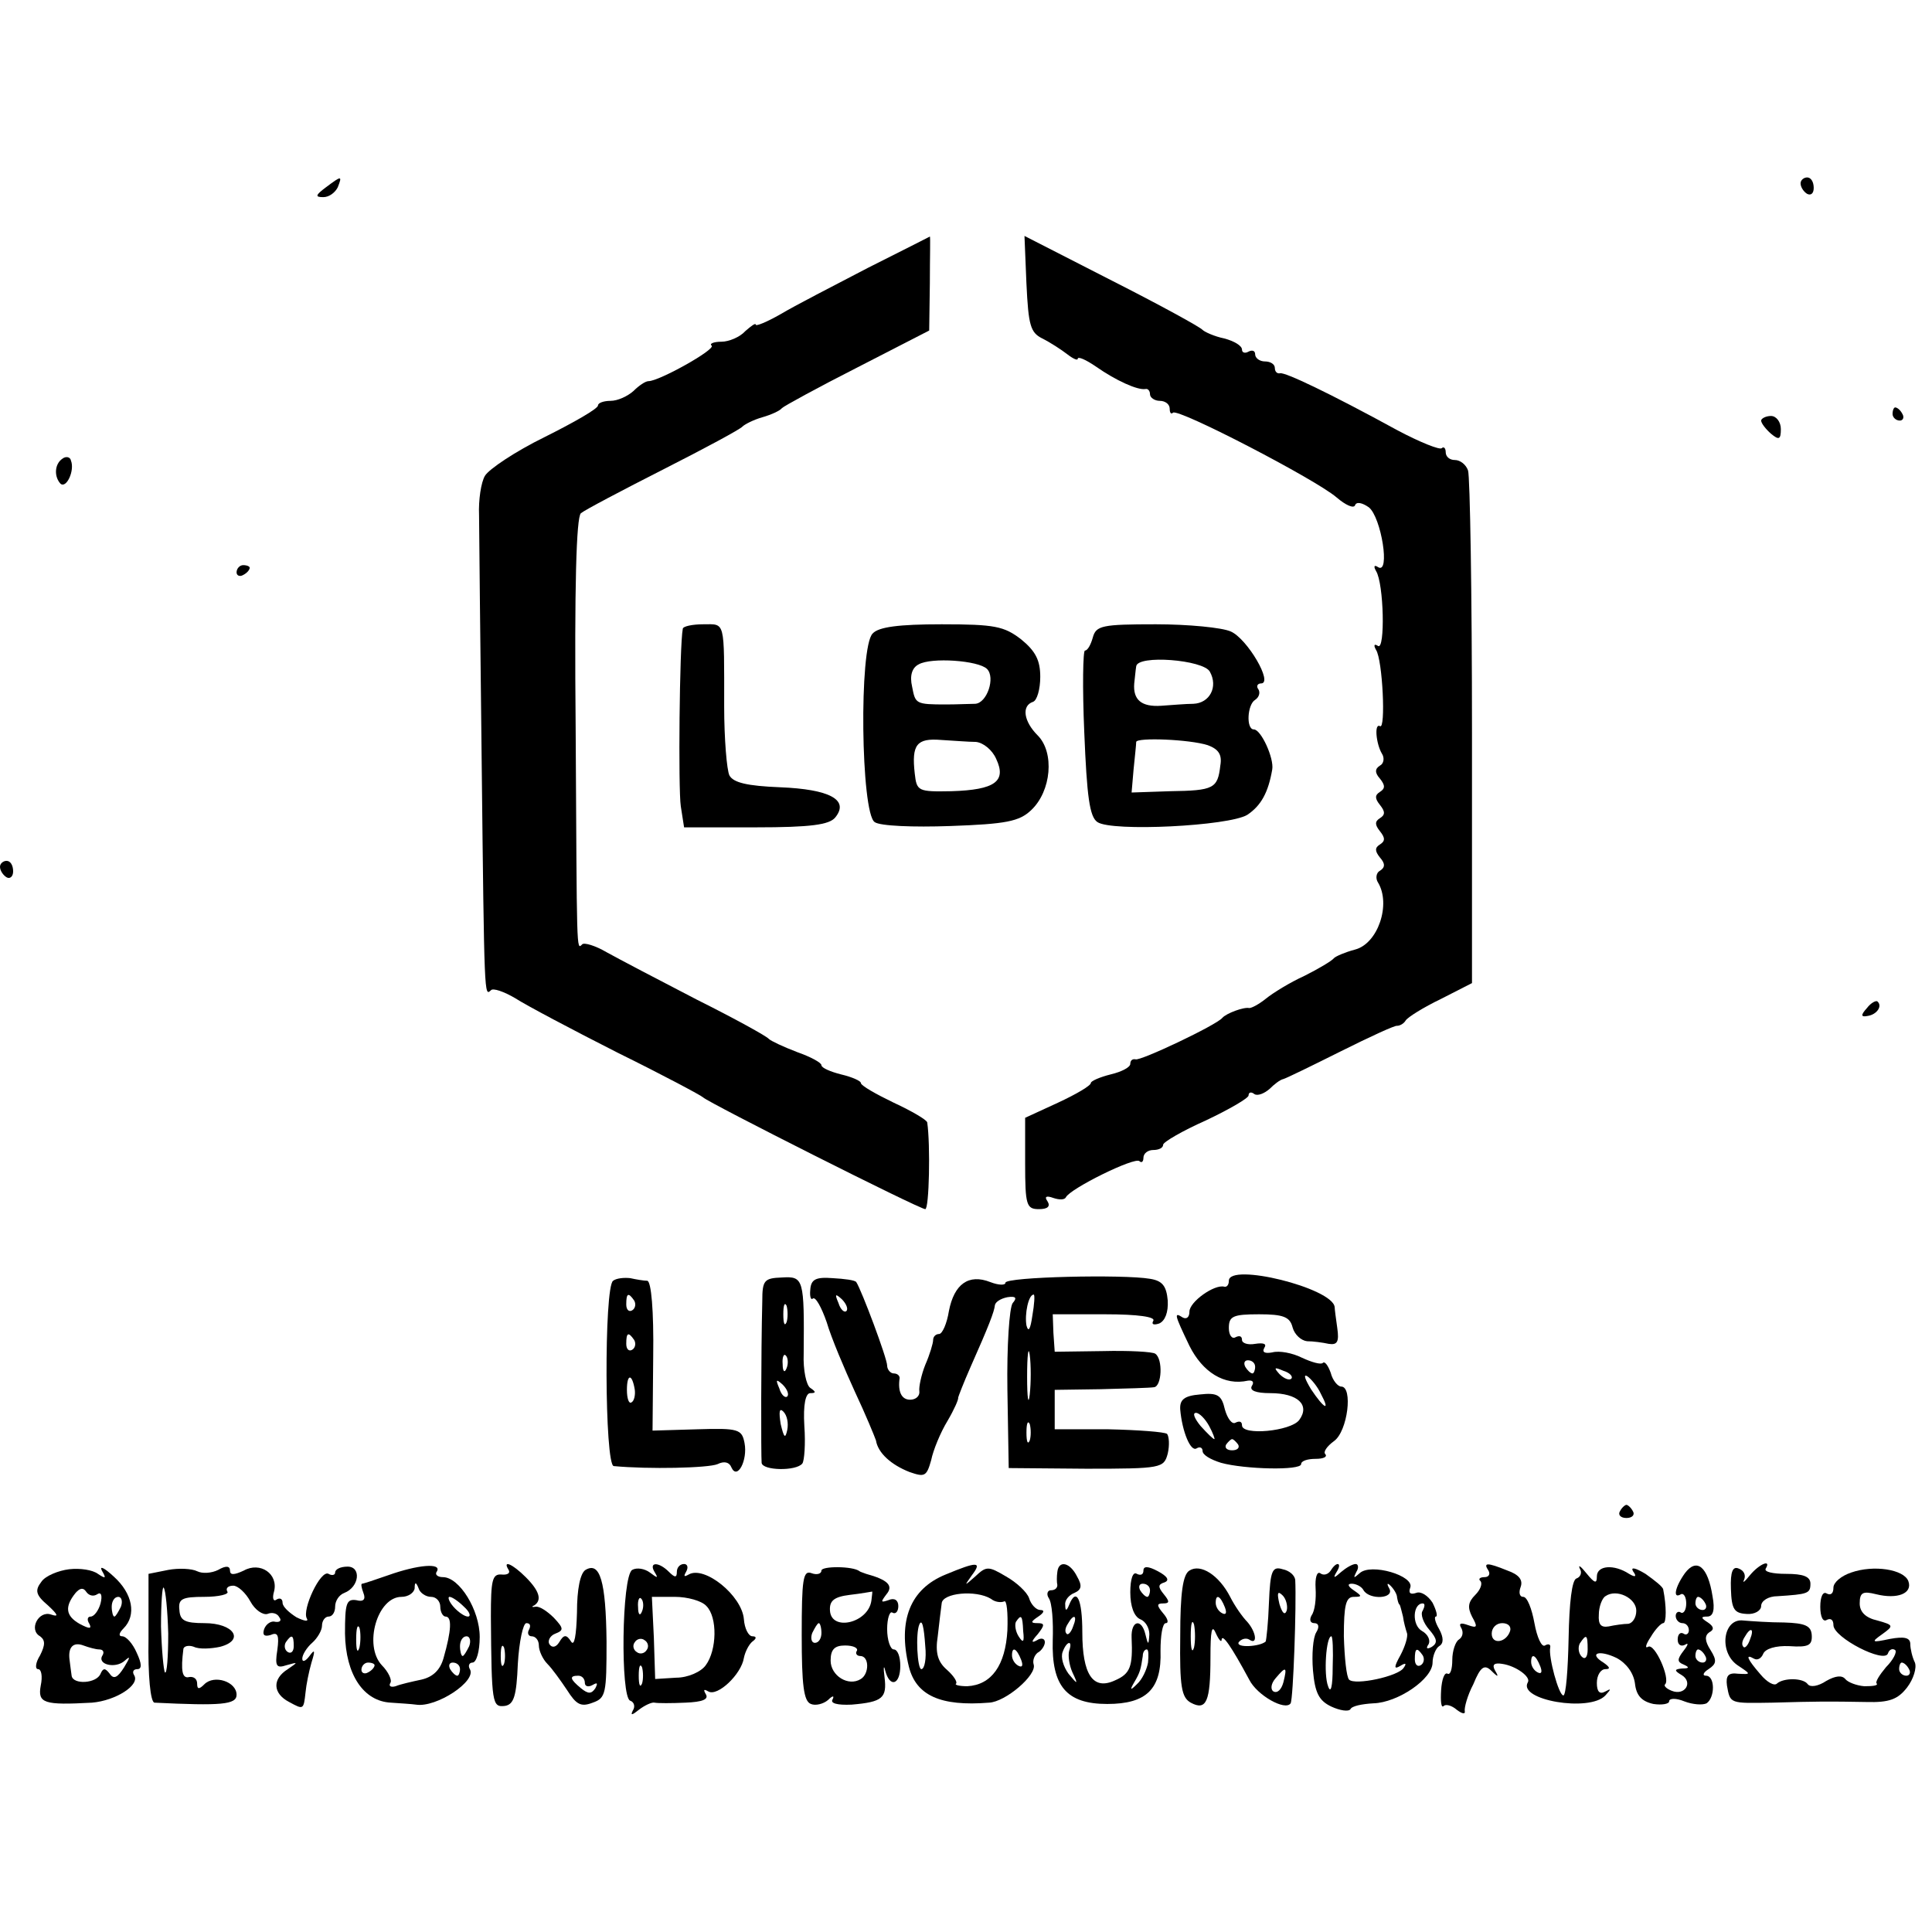
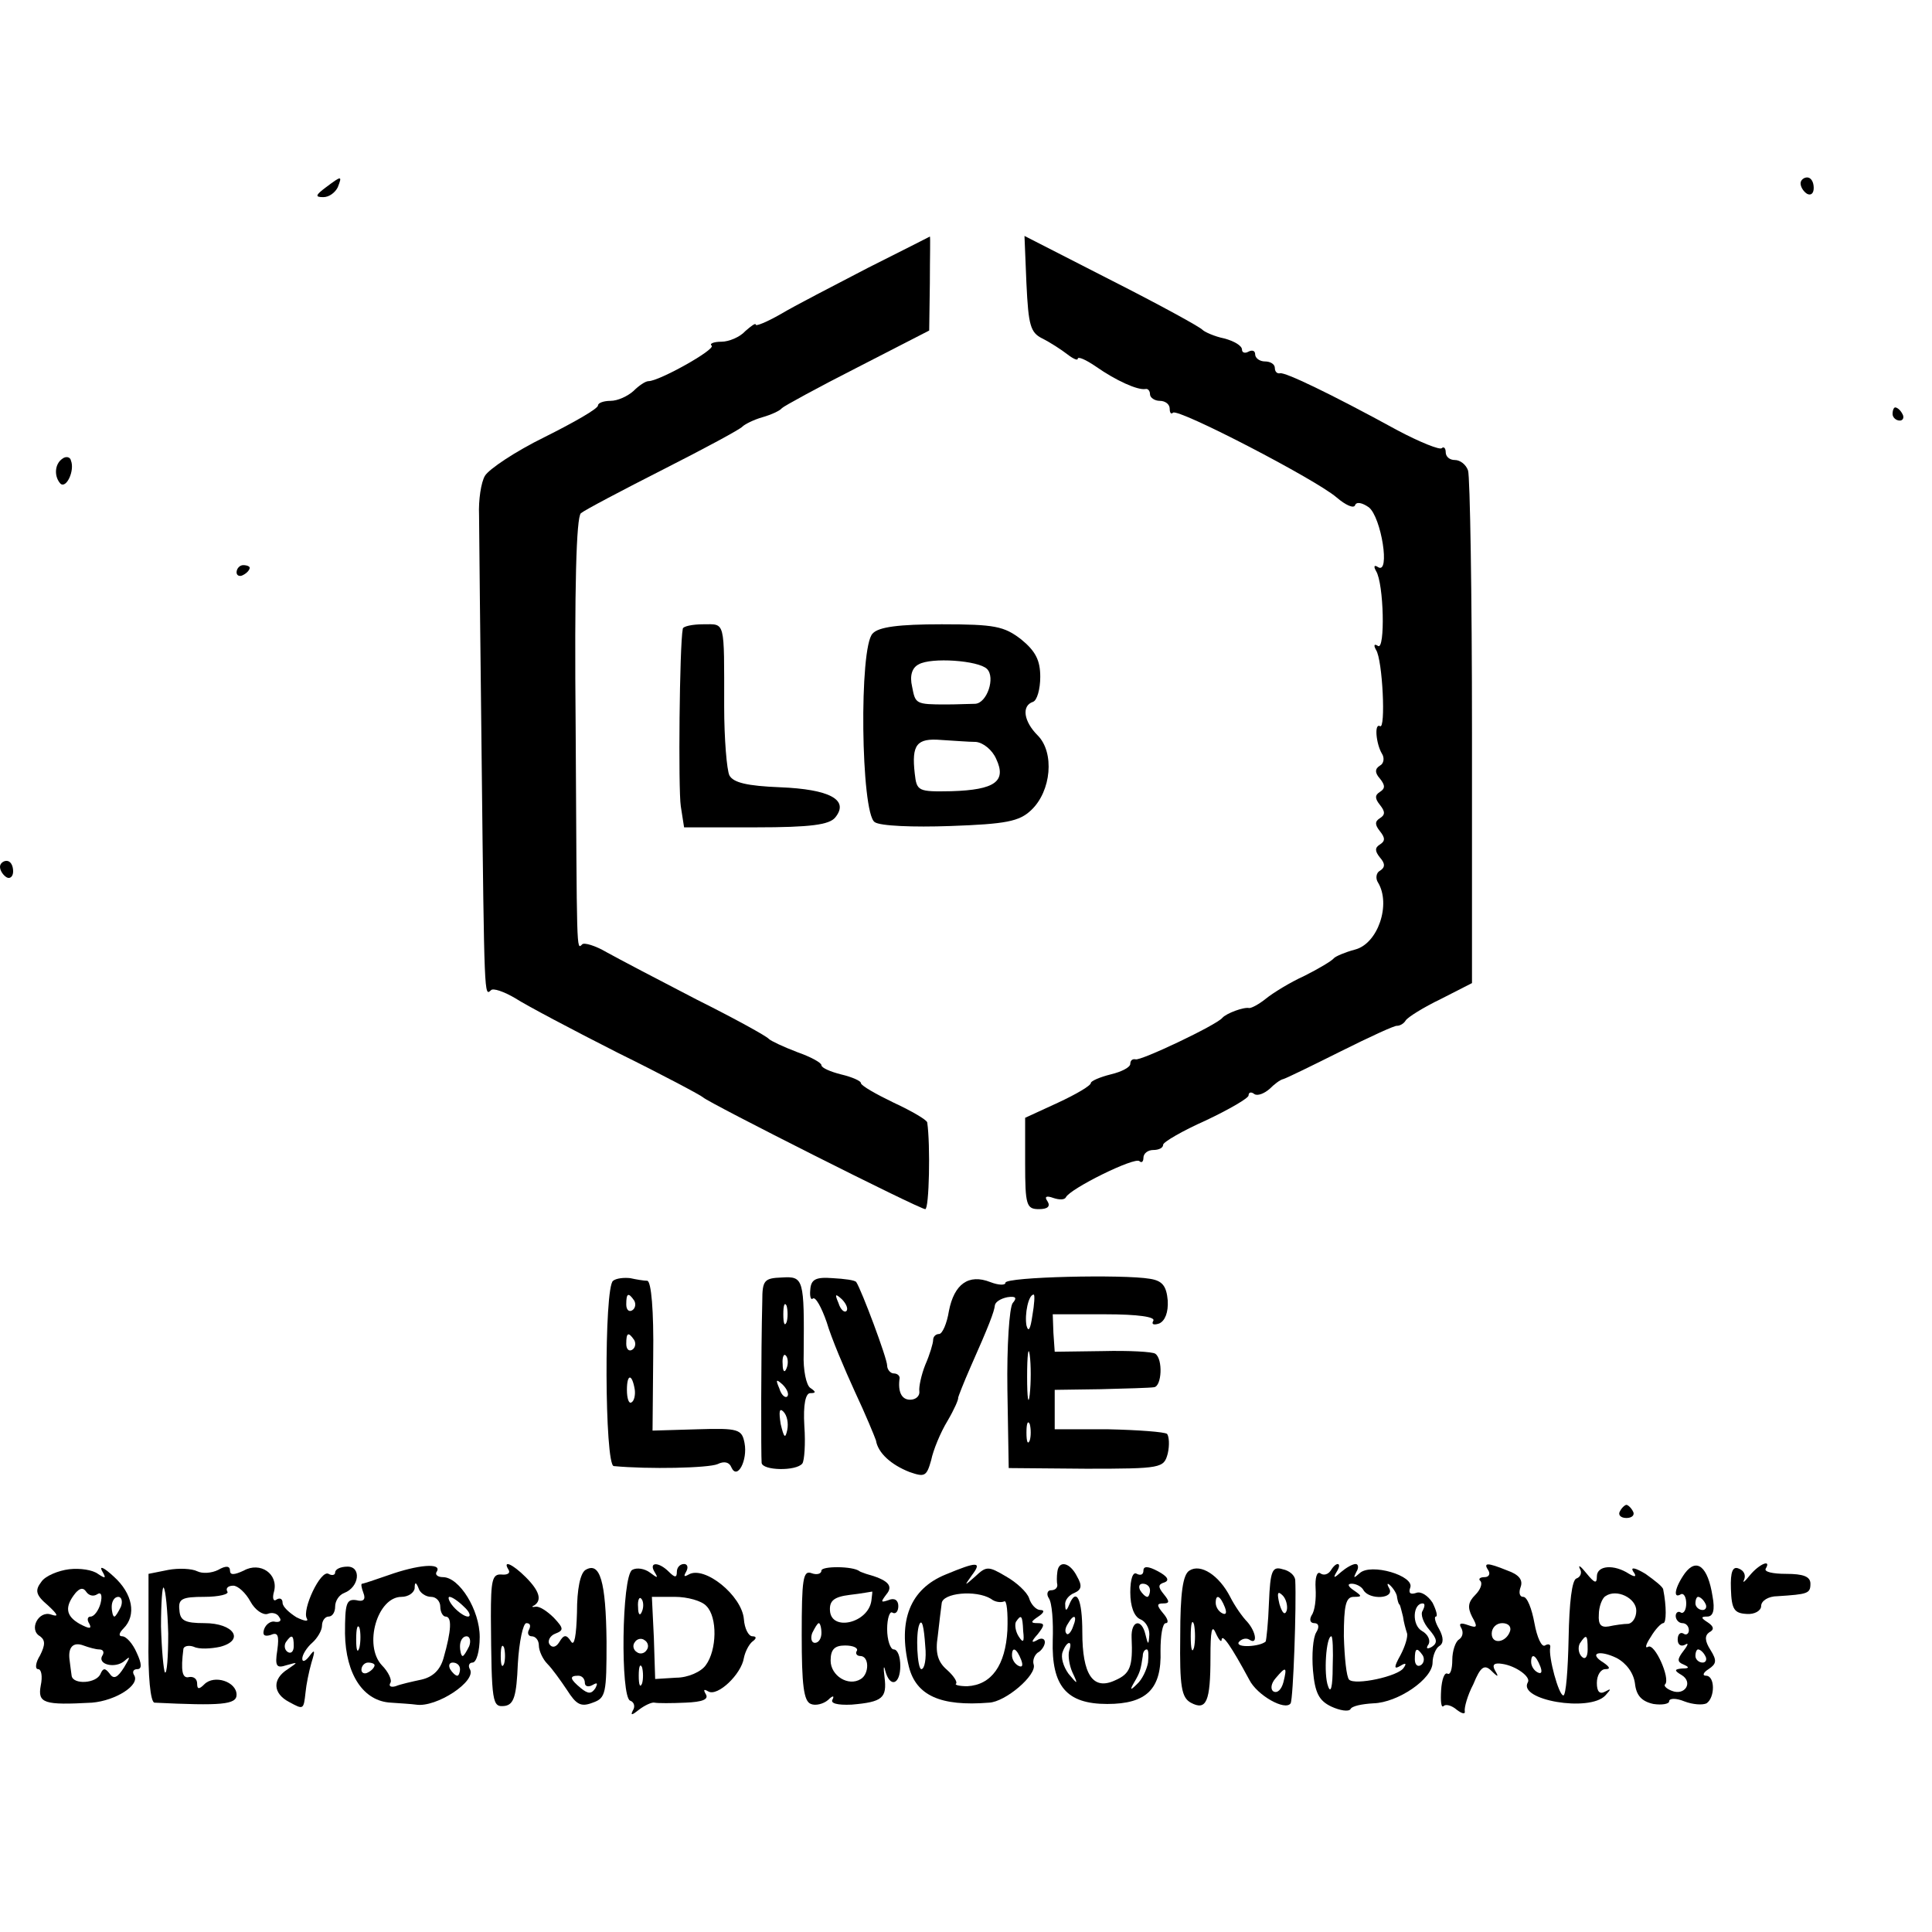
<svg xmlns="http://www.w3.org/2000/svg" version="1.0" width="294pt" height="294pt" viewBox="0 0 294 294" preserveAspectRatio="xMidYMid meet">
  <g transform="translate(0,294) scale(0.1,-0.1)" fill="#000000" stroke="none">
    <path d="M496 2655 c-16 -12 -17 -15 -4 -15 9 0 18 7 22 15 7 18 6 18 -18 0z" />
    <path d="M2740 2661 c0 -6 5 -13 10 -16 6 -3 10 1 10 9 0 9 -4 16 -10 16 -5 0 -10 -4 -10 -9z" />
    <path d="M1320 2532 c-52 -27 -112 -58 -132 -70 -21 -12 -38 -19 -38 -16 0 3 -7 -2 -16 -10 -8 -9 -25 -16 -36 -16 -12 0 -19 -3 -15 -6 6 -6 -80 -54 -96 -54 -5 0 -15 -7 -23 -15 -9 -8 -24 -15 -35 -15 -10 0 -19 -3 -19 -7 0 -5 -37 -26 -81 -48 -45 -22 -85 -49 -91 -59 -6 -10 -10 -37 -9 -60 0 -23 2 -192 4 -376 4 -361 4 -356 14 -347 3 4 20 -2 37 -12 17 -11 87 -48 156 -83 69 -34 127 -65 130 -68 8 -8 329 -170 338 -170 6 0 8 98 3 132 -1 4 -23 17 -51 30 -27 13 -50 26 -50 30 0 3 -13 9 -30 13 -16 4 -30 10 -30 14 0 4 -17 13 -37 20 -21 8 -40 17 -43 20 -3 4 -52 31 -110 60 -58 30 -119 62 -137 72 -17 10 -34 15 -37 12 -9 -9 -8 -16 -10 330 -2 214 1 320 8 326 6 5 63 35 126 67 63 32 117 61 120 65 3 3 16 10 30 14 14 4 27 10 30 14 3 3 54 31 115 62 l109 56 1 72 c0 39 1 71 0 71 0 0 -43 -22 -95 -48z" />
    <path d="M1562 2508 c3 -63 6 -74 24 -83 12 -6 29 -17 38 -24 9 -7 16 -10 16 -7 0 4 12 -1 28 -12 30 -21 63 -36 75 -34 4 1 7 -3 7 -8 0 -5 7 -10 15 -10 8 0 15 -5 15 -12 0 -6 2 -9 5 -6 8 7 218 -102 249 -129 14 -12 26 -17 28 -12 2 6 11 4 21 -3 19 -15 33 -103 14 -91 -6 4 -7 1 -3 -6 12 -19 14 -121 3 -114 -6 4 -7 1 -3 -6 10 -15 15 -122 6 -116 -9 5 -6 -27 3 -42 4 -6 3 -15 -3 -18 -8 -5 -8 -11 0 -20 8 -10 8 -15 0 -20 -8 -5 -8 -10 0 -20 8 -10 8 -15 0 -20 -8 -5 -8 -10 0 -20 8 -10 8 -15 0 -20 -8 -5 -8 -10 0 -20 8 -9 8 -15 0 -20 -6 -3 -7 -12 -3 -18 20 -33 0 -93 -35 -102 -15 -4 -29 -10 -32 -13 -3 -4 -23 -16 -45 -27 -22 -10 -48 -26 -59 -35 -10 -8 -21 -14 -25 -14 -8 2 -35 -8 -41 -15 -9 -11 -125 -66 -132 -63 -5 1 -8 -2 -8 -7 0 -5 -13 -12 -30 -16 -16 -4 -30 -10 -30 -13 0 -4 -22 -17 -50 -30 l-50 -23 0 -69 c0 -64 2 -70 21 -70 13 0 18 4 13 12 -5 7 -2 9 9 5 9 -3 17 -3 19 1 6 13 105 62 112 55 3 -3 6 -1 6 5 0 7 7 12 15 12 8 0 15 3 15 8 0 4 29 21 65 37 36 17 65 34 65 38 0 5 4 6 9 2 5 -3 15 1 23 8 7 7 16 14 21 15 4 1 43 20 87 42 44 22 83 40 86 39 4 0 10 3 13 8 3 5 27 20 54 33 l47 24 0 382 c0 210 -3 389 -6 398 -3 9 -12 16 -20 16 -8 0 -14 5 -14 12 0 6 -3 9 -6 6 -3 -3 -33 9 -67 27 -106 58 -172 89 -179 87 -5 -1 -8 3 -8 8 0 6 -7 10 -15 10 -8 0 -15 5 -15 11 0 5 -4 7 -10 4 -5 -3 -10 -2 -10 3 0 6 -12 13 -27 17 -15 3 -30 10 -33 13 -3 4 -65 38 -138 75 l-133 68 3 -73z" />
    <path d="M2880 2310 c0 -5 5 -10 11 -10 5 0 7 5 4 10 -3 6 -8 10 -11 10 -2 0 -4 -4 -4 -10z" />
-     <path d="M2680 2300 c0 -4 7 -13 15 -20 12 -10 15 -9 15 7 0 11 -7 20 -15 20 -8 0 -15 -4 -15 -7z" />
    <path d="M95 2242 c-12 -8 -13 -27 -3 -38 9 -8 22 20 16 35 -1 6 -8 7 -13 3z" />
    <path d="M360 2069 c0 -5 5 -7 10 -4 6 3 10 8 10 11 0 2 -4 4 -10 4 -5 0 -10 -5 -10 -11z" />
    <path d="M1039 1983 c-5 -26 -7 -244 -3 -270 l5 -32 109 0 c84 0 112 4 121 15 22 27 -9 43 -84 46 -50 2 -71 7 -77 18 -4 8 -8 56 -8 105 0 133 2 125 -32 125 -16 0 -31 -3 -31 -7z" />
    <path d="M1328 1976 c-21 -20 -18 -273 3 -287 8 -6 59 -8 115 -6 85 3 105 7 123 24 31 29 36 88 10 114 -21 21 -25 45 -7 51 6 2 11 19 11 38 0 25 -7 39 -29 57 -26 20 -40 23 -121 23 -65 0 -96 -4 -105 -14z m174 -54 c13 -13 0 -52 -18 -53 -8 0 -27 -1 -44 -1 -47 0 -47 1 -52 27 -4 17 0 29 10 34 19 11 91 6 104 -7z m-17 -111 c11 -1 25 -12 31 -26 16 -34 -2 -47 -68 -49 -51 -1 -53 0 -56 27 -5 44 3 54 40 51 18 -1 42 -3 53 -3z" />
-     <path d="M1663 1970 c-3 -11 -8 -20 -12 -20 -3 0 -4 -56 -1 -125 4 -97 8 -128 20 -136 22 -15 200 -6 228 11 21 14 32 34 38 69 3 17 -17 61 -28 61 -12 0 -10 38 2 45 6 4 8 11 5 16 -4 5 -1 9 4 9 19 0 -21 68 -46 79 -13 6 -65 11 -114 11 -82 0 -91 -2 -96 -20z m178 -52 c13 -23 0 -48 -25 -49 -11 0 -34 -2 -49 -3 -30 -2 -43 9 -41 34 1 8 2 20 3 26 2 18 102 10 112 -8z m-3 -112 c16 -6 22 -14 19 -31 -4 -35 -10 -38 -76 -39 l-59 -2 3 35 c2 20 4 38 4 42 1 7 81 4 109 -5z" />
    <path d="M0 1621 c0 -6 5 -13 10 -16 5 -3 10 1 10 9 0 9 -4 16 -10 16 -5 0 -10 -4 -10 -9z" />
-     <path d="M2841 1406 c-10 -11 -9 -14 1 -12 14 2 23 15 15 22 -2 2 -10 -2 -16 -10z" />
    <path d="M933 991 c-14 -9 -13 -281 1 -282 53 -5 144 -3 158 3 10 5 18 3 21 -5 9 -20 25 11 20 37 -4 21 -9 23 -72 21 l-68 -2 1 113 c1 70 -3 114 -9 115 -5 0 -17 2 -26 4 -9 1 -21 0 -26 -4z m32 -30 c3 -5 2 -12 -3 -15 -5 -3 -9 1 -9 9 0 17 3 19 12 6z m0 -60 c3 -5 2 -12 -3 -15 -5 -3 -9 1 -9 9 0 17 3 19 12 6z m1 -76 c1 -8 -1 -17 -5 -19 -4 -3 -7 6 -7 19 0 25 8 25 12 0z" />
    <path d="M1160 960 c-2 -77 -2 -236 -1 -246 1 -12 53 -13 62 -1 3 4 5 30 3 57 -2 33 2 50 9 50 9 0 9 2 0 8 -6 4 -11 27 -10 52 1 114 0 118 -33 116 -27 -1 -30 -4 -30 -36z m37 -32 c-3 -7 -5 -2 -5 12 0 14 2 19 5 13 2 -7 2 -19 0 -25z m0 -70 c-3 -8 -6 -5 -6 6 -1 11 2 17 5 13 3 -3 4 -12 1 -19z m1 -43 c-3 -3 -9 2 -12 12 -6 14 -5 15 5 6 7 -7 10 -15 7 -18z m0 -51 c-3 -14 -5 -12 -10 9 -3 19 -2 25 4 19 6 -6 8 -18 6 -28z" />
    <path d="M1233 977 c-1 -10 1 -16 4 -13 4 3 13 -13 21 -36 7 -24 27 -71 43 -106 16 -34 30 -68 32 -74 3 -19 23 -37 51 -48 23 -8 26 -7 33 18 3 15 14 42 25 60 10 17 17 33 16 35 0 1 8 22 19 47 28 63 36 84 37 94 1 5 9 10 19 12 13 2 15 -1 8 -9 -5 -7 -9 -65 -8 -132 l2 -119 118 -1 c115 0 118 1 124 23 3 13 2 26 -1 30 -4 3 -44 6 -89 7 l-82 0 0 30 0 30 70 1 c39 1 75 2 81 3 12 1 14 43 2 51 -4 3 -40 5 -80 4 l-73 -1 -2 29 -1 28 80 0 c50 0 77 -4 73 -10 -3 -5 0 -7 9 -4 9 4 14 17 13 35 -2 22 -8 30 -27 33 -40 7 -220 3 -220 -6 0 -4 -10 -4 -23 1 -33 13 -55 -3 -63 -44 -3 -19 -10 -35 -15 -35 -5 0 -9 -4 -9 -9 0 -5 -5 -22 -12 -38 -6 -15 -10 -34 -9 -40 1 -7 -5 -13 -14 -13 -13 0 -19 12 -16 33 0 4 -4 7 -9 7 -5 0 -10 6 -10 12 0 11 -39 115 -47 127 -2 3 -18 5 -36 6 -26 2 -33 -2 -34 -18z m55 -32 c-3 -3 -9 2 -12 12 -6 14 -5 15 5 6 7 -7 10 -15 7 -18z m283 -7 c-3 -21 -6 -26 -9 -15 -3 17 3 47 11 47 2 0 1 -15 -2 -32z m-4 -120 c-2 -18 -4 -6 -4 27 0 33 2 48 4 33 2 -15 2 -42 0 -60z m0 -70 c-3 -7 -5 -2 -5 12 0 14 2 19 5 13 2 -7 2 -19 0 -25z" />
-     <path d="M1870 991 c0 -6 -3 -10 -7 -9 -15 4 -53 -23 -53 -38 0 -8 -4 -12 -10 -9 -14 9 -13 5 10 -43 20 -40 53 -61 89 -53 7 1 10 -2 6 -8 -4 -7 6 -11 28 -11 42 0 61 -18 44 -41 -13 -17 -87 -24 -87 -8 0 6 -4 7 -10 4 -5 -3 -12 6 -16 20 -5 22 -11 26 -38 23 -24 -2 -31 -8 -30 -23 3 -34 16 -65 25 -59 5 3 9 1 9 -4 0 -6 12 -13 28 -18 36 -10 122 -12 122 -2 0 5 10 8 22 8 12 0 18 3 15 7 -4 3 2 12 13 20 21 15 29 83 11 83 -5 0 -13 9 -16 21 -4 11 -9 18 -12 15 -3 -3 -17 1 -32 8 -14 7 -34 11 -45 8 -11 -2 -16 0 -12 7 4 6 -1 8 -14 6 -11 -2 -20 1 -20 6 0 6 -4 7 -10 4 -5 -3 -10 3 -10 14 0 18 6 21 46 21 37 0 47 -4 51 -20 3 -11 13 -20 22 -21 9 0 24 -2 33 -4 13 -2 16 3 13 24 -2 14 -4 29 -4 32 -3 29 -161 68 -161 40z m40 -131 c0 -5 -2 -10 -4 -10 -3 0 -8 5 -11 10 -3 6 -1 10 4 10 6 0 11 -4 11 -10z m55 -18 c-3 -3 -11 0 -18 7 -9 10 -8 11 6 5 10 -3 15 -9 12 -12z m45 -23 c15 -28 5 -23 -15 7 -9 15 -12 23 -6 20 6 -4 16 -16 21 -27z m-170 -49 c6 -11 9 -20 8 -20 -2 0 -11 9 -21 20 -9 11 -13 20 -7 20 5 0 14 -9 20 -20z m44 -28 c3 -5 -1 -9 -9 -9 -8 0 -12 4 -9 9 3 4 7 8 9 8 2 0 6 -4 9 -8z" />
    <path d="M2465 640 c-3 -5 1 -10 10 -10 9 0 13 5 10 10 -3 6 -8 10 -10 10 -2 0 -7 -4 -10 -10z" />
    <path d="M105 552 c-16 -2 -36 -10 -42 -19 -10 -13 -9 -20 10 -36 15 -14 17 -18 5 -14 -19 7 -35 -23 -17 -33 8 -6 8 -13 0 -29 -7 -11 -8 -21 -3 -21 5 0 7 -11 4 -25 -5 -27 5 -30 78 -26 36 3 74 27 64 42 -3 5 -1 9 5 9 7 0 7 8 -1 25 -6 14 -16 25 -22 25 -6 0 -5 5 2 12 20 20 14 53 -15 79 -14 13 -22 17 -18 9 7 -12 6 -13 -6 -5 -8 6 -27 9 -44 7z m43 -38 c6 4 8 -2 5 -14 -3 -11 -10 -20 -15 -20 -5 0 -6 -5 -2 -11 4 -8 0 -8 -15 0 -21 12 -23 26 -6 47 7 8 12 8 16 2 4 -6 11 -8 17 -4z m36 -19 c-4 -8 -8 -15 -10 -15 -2 0 -4 7 -4 15 0 8 4 15 10 15 5 0 7 -7 4 -15z m-33 -65 c6 0 8 -4 5 -9 -9 -14 20 -21 34 -8 9 8 8 5 -1 -10 -10 -16 -16 -19 -22 -10 -7 9 -10 9 -14 0 -6 -15 -42 -17 -44 -3 -1 6 -2 16 -3 23 -3 20 5 29 21 23 8 -3 19 -6 24 -6z" />
    <path d="M256 551 l-30 -6 0 -98 c-1 -58 3 -97 9 -98 102 -5 125 -3 125 12 0 20 -34 31 -49 16 -8 -8 -11 -8 -11 1 0 7 -5 11 -12 10 -11 -3 -13 10 -9 42 0 5 8 7 16 4 8 -4 26 -3 40 0 38 10 21 36 -24 36 -30 0 -37 4 -38 20 -2 17 4 20 38 20 22 0 38 4 35 8 -3 5 1 9 9 9 7 0 19 -11 26 -24 7 -13 19 -21 26 -19 7 3 15 1 18 -5 4 -5 1 -8 -6 -7 -6 2 -14 -3 -17 -11 -3 -9 0 -12 10 -9 11 5 13 -1 10 -23 -4 -25 -1 -28 14 -23 18 5 18 5 2 -6 -24 -15 -23 -37 2 -50 22 -12 22 -12 25 15 1 11 5 31 9 45 6 19 5 21 -3 10 -6 -8 -11 -10 -11 -4 0 6 7 17 15 24 8 7 15 19 15 26 0 8 5 14 10 14 6 0 10 7 10 15 0 9 6 18 14 21 23 9 26 40 5 40 -11 0 -19 -4 -19 -9 0 -4 -5 -5 -10 -2 -12 7 -41 -55 -33 -68 3 -5 -4 -4 -16 2 -11 7 -21 16 -21 22 0 6 -4 8 -9 5 -5 -4 -7 2 -4 12 7 27 -21 46 -46 32 -15 -7 -21 -7 -21 0 0 7 -6 8 -18 1 -10 -5 -24 -6 -32 -2 -8 4 -28 5 -44 2z m0 -97 c0 -35 -2 -62 -5 -59 -2 3 -5 34 -6 70 0 35 2 62 4 59 3 -3 6 -34 7 -70z m191 -19 c0 -8 -4 -12 -9 -9 -5 3 -6 10 -3 15 9 13 12 11 12 -6z" />
    <path d="M591 543 c-20 -7 -38 -13 -40 -13 -2 0 -1 -6 2 -14 4 -10 0 -14 -11 -11 -15 2 -17 -5 -17 -51 1 -62 28 -103 70 -105 14 -1 31 -2 38 -3 31 -5 93 36 82 54 -3 5 -1 10 4 10 6 0 11 17 11 39 0 41 -31 91 -56 91 -8 0 -13 4 -9 9 7 13 -29 10 -74 -6z m65 -33 c8 0 14 -7 14 -15 0 -8 4 -15 8 -15 10 0 9 -21 -3 -63 -5 -18 -16 -29 -34 -33 -14 -3 -32 -7 -39 -10 -7 -2 -11 0 -8 5 3 4 -3 17 -13 27 -28 30 -7 104 30 104 10 0 19 6 20 13 0 10 2 10 6 0 2 -7 11 -13 19 -13z m50 -15 c9 -8 11 -15 6 -15 -5 0 -15 7 -22 15 -7 8 -9 15 -6 15 4 0 14 -7 22 -15z m-159 -62 c-3 -10 -5 -4 -5 12 0 17 2 24 5 18 2 -7 2 -21 0 -30z m167 2 c-4 -8 -8 -15 -10 -15 -2 0 -4 7 -4 15 0 8 4 15 10 15 5 0 7 -7 4 -15z m-144 -29 c0 -3 -4 -8 -10 -11 -5 -3 -10 -1 -10 4 0 6 5 11 10 11 6 0 10 -2 10 -4z m130 -6 c0 -5 -2 -10 -4 -10 -3 0 -8 5 -11 10 -3 6 -1 10 4 10 6 0 11 -4 11 -10z" />
    <path d="M774 551 c3 -5 -2 -8 -11 -7 -14 1 -16 -9 -16 -64 1 -133 2 -138 21 -136 14 2 18 15 20 64 2 34 8 62 13 62 6 0 7 -4 4 -10 -3 -5 -1 -10 4 -10 6 0 11 -6 11 -14 0 -8 6 -21 13 -28 7 -7 20 -25 30 -40 14 -22 21 -26 39 -19 20 7 21 14 21 93 -1 92 -10 122 -32 109 -8 -5 -13 -29 -13 -65 -1 -35 -4 -52 -9 -44 -7 11 -11 11 -18 -1 -5 -8 -11 -9 -15 -3 -3 5 1 13 9 16 13 5 13 8 -2 24 -10 10 -22 18 -28 17 -5 -1 -7 0 -2 2 12 8 8 22 -13 43 -20 20 -36 27 -26 11z m-7 -143 c-3 -7 -5 -2 -5 12 0 14 2 19 5 13 2 -7 2 -19 0 -25z m123 -29 c0 -5 5 -7 12 -3 7 4 8 3 4 -5 -6 -9 -11 -9 -22 0 -17 14 -18 19 -4 19 6 0 10 -5 10 -11z" />
    <path d="M962 551 c-16 -10 -18 -194 -3 -199 6 -2 8 -9 4 -15 -4 -8 -1 -7 9 1 9 7 20 12 24 11 5 -1 26 -1 47 0 26 1 36 5 31 13 -4 7 -3 8 4 4 14 -8 50 26 54 51 2 10 8 21 13 25 7 5 6 8 0 8 -6 0 -12 12 -13 26 -3 36 -60 82 -84 68 -7 -4 -8 -3 -4 4 4 7 2 12 -3 12 -6 0 -11 -5 -11 -12 0 -9 -3 -9 -12 0 -16 16 -31 15 -22 0 6 -10 5 -10 -7 -1 -8 6 -20 8 -27 4z m15 -63 c-3 -8 -6 -5 -6 6 -1 11 2 17 5 13 3 -3 4 -12 1 -19z m98 8 c17 -17 16 -67 -1 -90 -7 -10 -27 -19 -45 -19 l-32 -2 -2 63 -3 62 35 0 c19 0 41 -6 48 -14z m-91 -67 c-3 -5 -10 -7 -15 -3 -5 3 -7 10 -3 15 3 5 10 7 15 3 5 -3 7 -10 3 -15z m-7 -51 c-3 -7 -5 -2 -5 12 0 14 2 19 5 13 2 -7 2 -19 0 -25z" />
    <path d="M1250 550 c0 -5 -7 -7 -15 -4 -13 5 -15 -9 -15 -94 0 -76 3 -101 14 -105 7 -3 19 0 26 6 7 7 10 7 7 1 -4 -6 7 -9 29 -8 47 4 54 10 50 42 -2 15 -1 19 1 10 7 -27 23 -22 23 7 0 14 -4 25 -10 25 -5 0 -10 14 -10 31 0 16 4 28 8 25 5 -3 9 2 9 10 0 9 -6 13 -15 9 -12 -4 -12 -3 -3 9 11 13 2 22 -31 31 -5 2 -9 3 -10 4 -10 8 -58 8 -58 1z m76 -46 c-5 -34 -61 -47 -63 -15 -1 15 6 21 30 24 18 2 33 5 34 5 1 1 0 -5 -1 -14z m-76 -49 c0 -8 -4 -15 -10 -15 -5 0 -7 7 -4 15 4 8 8 15 10 15 2 0 4 -7 4 -15z m54 -27 c-3 -4 0 -8 5 -8 14 0 14 -27 1 -35 -19 -12 -46 5 -46 28 0 17 6 23 22 23 13 0 20 -4 18 -8z" />
    <path d="M1439 544 c-54 -22 -73 -70 -56 -140 11 -44 48 -61 122 -55 25 1 73 42 68 58 -2 6 1 14 6 18 6 3 11 11 11 16 0 6 -6 7 -12 3 -9 -5 -9 -2 1 9 11 14 11 17 0 17 -11 0 -11 2 1 10 9 6 10 10 3 10 -6 0 -14 8 -17 18 -3 9 -19 24 -35 33 -27 16 -30 16 -47 0 -17 -15 -17 -15 -5 2 16 21 8 21 -40 1z m69 -37 c6 -5 15 -6 20 -4 4 3 6 -17 5 -44 -3 -53 -24 -83 -61 -85 -12 0 -20 2 -17 4 2 3 -4 12 -14 21 -14 12 -18 26 -14 51 2 19 5 42 6 50 1 16 52 21 75 7z m49 -49 c2 -17 0 -19 -7 -8 -5 8 -6 18 -4 22 8 12 10 10 11 -14z m-149 -23 c2 -19 -1 -35 -6 -35 -6 0 -9 54 -3 68 4 9 7 -3 9 -33z m146 -21 c3 -8 2 -12 -4 -9 -6 3 -10 10 -10 16 0 14 7 11 14 -7z" />
    <path d="M1609 548 c-1 -7 -1 -16 0 -20 0 -5 -4 -8 -10 -8 -5 0 -7 -6 -3 -12 5 -7 7 -36 6 -64 -2 -70 21 -97 83 -97 60 0 83 23 81 81 0 23 3 42 8 42 5 0 3 7 -4 15 -10 12 -10 15 0 15 10 0 10 3 1 14 -9 11 -9 15 1 18 8 3 5 9 -10 17 -15 8 -22 8 -22 1 0 -6 -4 -8 -10 -5 -6 4 -10 -8 -10 -28 0 -22 6 -37 15 -41 8 -3 14 -13 14 -23 -1 -17 -2 -17 -6 0 -6 25 -22 21 -21 -5 2 -44 -2 -55 -25 -65 -34 -16 -50 9 -50 73 0 51 -9 69 -20 42 -4 -10 -6 -10 -6 0 -1 7 6 15 14 18 11 5 12 11 4 25 -11 22 -28 25 -30 7z m141 -28 c0 -5 -2 -10 -4 -10 -3 0 -8 5 -11 10 -3 6 -1 10 4 10 6 0 11 -4 11 -10z m-117 -55 c-3 -9 -8 -14 -10 -11 -3 3 -2 9 2 15 9 16 15 13 8 -4z m-6 -37 c-2 -7 0 -22 5 -33 9 -19 8 -19 -6 -2 -8 11 -12 25 -9 33 6 17 16 19 10 2z m120 -18 c-2 -11 -9 -26 -17 -33 -10 -10 -11 -9 -4 3 9 15 10 20 13 40 0 6 3 10 6 10 3 0 3 -9 2 -20z" />
    <path d="M1810 550 c-10 -6 -14 -34 -14 -100 -1 -77 2 -93 16 -101 24 -13 30 2 30 69 0 40 2 51 8 37 5 -11 9 -15 9 -10 1 9 14 -9 42 -61 12 -24 55 -48 63 -36 4 7 9 150 7 188 -1 7 -9 14 -19 16 -16 5 -19 -2 -21 -51 -1 -30 -4 -57 -5 -59 -9 -8 -46 -10 -41 -1 4 5 11 7 16 4 13 -9 11 11 -3 27 -7 7 -19 24 -26 38 -17 33 -45 51 -62 40z m148 -61 c-3 -8 -7 -3 -11 10 -4 17 -3 21 5 13 5 -5 8 -16 6 -23z m-94 5 c3 -8 2 -12 -4 -9 -6 3 -10 10 -10 16 0 14 7 11 14 -7z m-47 -61 c-3 -10 -5 -2 -5 17 0 19 2 27 5 18 2 -10 2 -26 0 -35z m136 -53 c-3 -11 -9 -17 -15 -14 -5 3 -4 12 3 20 16 19 18 18 12 -6z" />
    <path d="M2025 550 c-4 -6 -11 -8 -16 -4 -5 3 -8 -7 -7 -23 1 -16 -1 -34 -6 -41 -4 -7 -2 -12 4 -12 7 0 8 -6 3 -14 -5 -8 -7 -34 -5 -58 3 -34 9 -46 28 -55 13 -6 26 -8 29 -4 2 5 18 8 35 9 37 1 90 37 90 62 0 10 5 22 10 25 7 4 7 13 0 26 -6 10 -8 19 -5 19 3 0 1 9 -5 21 -7 11 -18 18 -25 15 -9 -3 -12 0 -9 8 7 18 -60 38 -77 22 -9 -8 -10 -8 -5 2 4 6 3 12 -1 12 -5 0 -15 -6 -22 -12 -11 -10 -13 -10 -7 0 9 14 0 17 -9 2z m50 -30 c9 -15 48 -13 39 3 -4 7 -3 9 2 4 5 -5 10 -13 10 -18 1 -5 2 -10 4 -11 1 -2 3 -10 5 -18 1 -8 4 -19 6 -25 2 -5 -3 -21 -10 -34 -10 -18 -10 -22 0 -16 8 5 10 4 5 -3 -8 -13 -74 -27 -83 -18 -4 4 -7 33 -8 66 0 47 3 60 15 60 13 0 13 1 0 10 -9 6 -10 10 -3 10 6 0 15 -4 18 -10z m90 -31 c-4 -5 1 -19 10 -29 12 -14 13 -20 4 -26 -7 -4 -10 -3 -5 4 3 6 -1 15 -10 20 -16 9 -14 42 1 42 4 0 3 -5 0 -11z m-137 -86 c0 -30 -3 -41 -7 -29 -7 18 -3 76 5 76 2 0 3 -21 2 -47z m137 18 c3 -5 2 -12 -3 -15 -5 -3 -9 1 -9 9 0 17 3 19 12 6z" />
    <path d="M2265 550 c3 -5 1 -10 -6 -10 -7 0 -10 -3 -6 -6 3 -4 0 -13 -8 -21 -11 -11 -12 -19 -5 -33 9 -16 8 -18 -6 -13 -11 4 -15 3 -10 -5 3 -6 2 -13 -4 -17 -5 -3 -10 -17 -10 -31 0 -14 -3 -23 -7 -21 -5 3 -9 -9 -10 -25 -1 -17 0 -28 4 -24 3 3 12 1 20 -6 8 -6 13 -7 12 -2 -1 5 4 24 13 41 11 27 17 31 28 20 10 -10 11 -9 5 1 -5 9 -1 12 11 10 21 -3 44 -20 39 -28 -16 -27 94 -46 118 -20 9 10 9 11 0 6 -9 -5 -13 0 -13 13 0 12 6 21 13 21 8 0 7 3 -3 10 -23 14 -7 20 20 7 15 -8 26 -23 28 -39 2 -18 10 -27 28 -31 13 -2 24 0 24 4 0 5 11 5 23 0 13 -5 28 -6 34 -3 13 9 13 42 -1 42 -6 0 -4 5 4 10 12 8 13 13 3 29 -9 14 -9 22 -2 27 8 4 7 9 -2 15 -11 7 -11 9 -1 9 9 0 12 10 8 31 -7 45 -24 59 -42 35 -15 -21 -19 -40 -6 -32 4 2 8 -4 8 -14 0 -10 -4 -16 -8 -14 -4 3 -8 0 -8 -5 0 -6 5 -11 10 -11 6 0 10 -5 10 -11 0 -5 -4 -8 -8 -5 -5 3 -9 -1 -9 -9 0 -8 5 -11 11 -8 6 4 5 0 -2 -9 -10 -13 -10 -17 0 -21 9 -4 9 -6 -2 -6 -12 -1 -13 -3 -1 -10 18 -11 5 -32 -15 -24 -8 3 -13 8 -10 10 8 9 -16 63 -26 57 -5 -3 -4 3 4 15 7 12 16 21 19 21 5 0 5 26 0 51 0 4 -13 14 -27 24 -15 9 -23 11 -19 4 6 -8 4 -10 -6 -4 -23 15 -49 13 -49 -4 0 -11 -3 -11 -16 5 -8 10 -13 14 -10 7 4 -6 1 -13 -5 -15 -7 -2 -11 -37 -12 -91 -1 -48 -4 -87 -8 -87 -7 0 -23 59 -20 73 1 5 -3 6 -8 3 -5 -3 -12 12 -16 34 -4 22 -11 40 -17 40 -6 0 -7 7 -4 15 4 11 -3 19 -20 25 -32 13 -37 12 -29 0z m225 -61 c0 -11 -6 -19 -12 -20 -7 0 -21 -2 -30 -4 -12 -2 -16 3 -15 18 0 12 5 25 10 28 17 12 47 -3 47 -22z m105 11 c3 -5 1 -10 -4 -10 -6 0 -11 5 -11 10 0 6 2 10 4 10 3 0 8 -4 11 -10z m-297 -42 c-6 -18 -28 -21 -28 -4 0 9 7 16 16 16 9 0 14 -5 12 -12z m118 -28 c0 -12 -4 -16 -9 -11 -5 5 -6 14 -3 20 10 15 12 14 12 -9z m179 -10 c3 -5 1 -10 -4 -10 -6 0 -11 5 -11 10 0 6 2 10 4 10 3 0 8 -4 11 -10z m-251 -16 c3 -8 2 -12 -4 -9 -6 3 -10 10 -10 16 0 14 7 11 14 -7z" />
    <path d="M2634 522 c1 -31 5 -37 24 -38 12 -1 22 5 22 12 0 8 11 15 25 15 46 3 50 4 50 19 0 11 -11 15 -37 15 -20 0 -34 3 -31 8 9 15 -10 7 -24 -10 -8 -10 -12 -13 -9 -7 3 7 0 14 -8 17 -9 4 -13 -4 -12 -31z" />
-     <path d="M2817 547 c-15 -5 -27 -15 -27 -23 0 -9 -4 -12 -10 -9 -6 4 -10 -5 -10 -20 0 -15 4 -24 10 -20 6 3 10 0 10 -8 0 -19 78 -59 83 -43 2 6 7 8 11 5 3 -3 -3 -15 -14 -26 -10 -12 -17 -23 -14 -25 2 -3 -6 -4 -19 -4 -12 1 -25 6 -29 11 -5 6 -15 5 -29 -3 -12 -8 -24 -10 -28 -5 -7 10 -37 10 -47 1 -4 -4 -15 2 -25 14 -20 23 -24 32 -10 24 5 -3 11 0 14 7 3 8 19 13 40 12 29 -2 35 1 34 17 -1 14 -10 18 -42 19 -22 0 -50 2 -62 3 -31 4 -38 -48 -9 -68 21 -14 21 -14 1 -13 -15 2 -19 -3 -17 -18 5 -28 4 -27 69 -26 70 2 85 2 143 1 35 -1 48 4 62 22 10 13 15 30 12 38 -4 8 -7 21 -7 28 0 10 -9 12 -31 8 -28 -6 -29 -5 -12 7 18 13 18 14 -7 21 -18 4 -27 13 -27 26 0 17 5 19 25 14 32 -8 56 1 49 20 -7 18 -53 25 -87 13z m-154 -102 c-3 -9 -8 -14 -10 -11 -3 3 -2 9 2 15 9 16 15 13 8 -4z m242 -45 c3 -5 1 -10 -4 -10 -6 0 -11 5 -11 10 0 6 2 10 4 10 3 0 8 -4 11 -10z" />
  </g>
</svg>